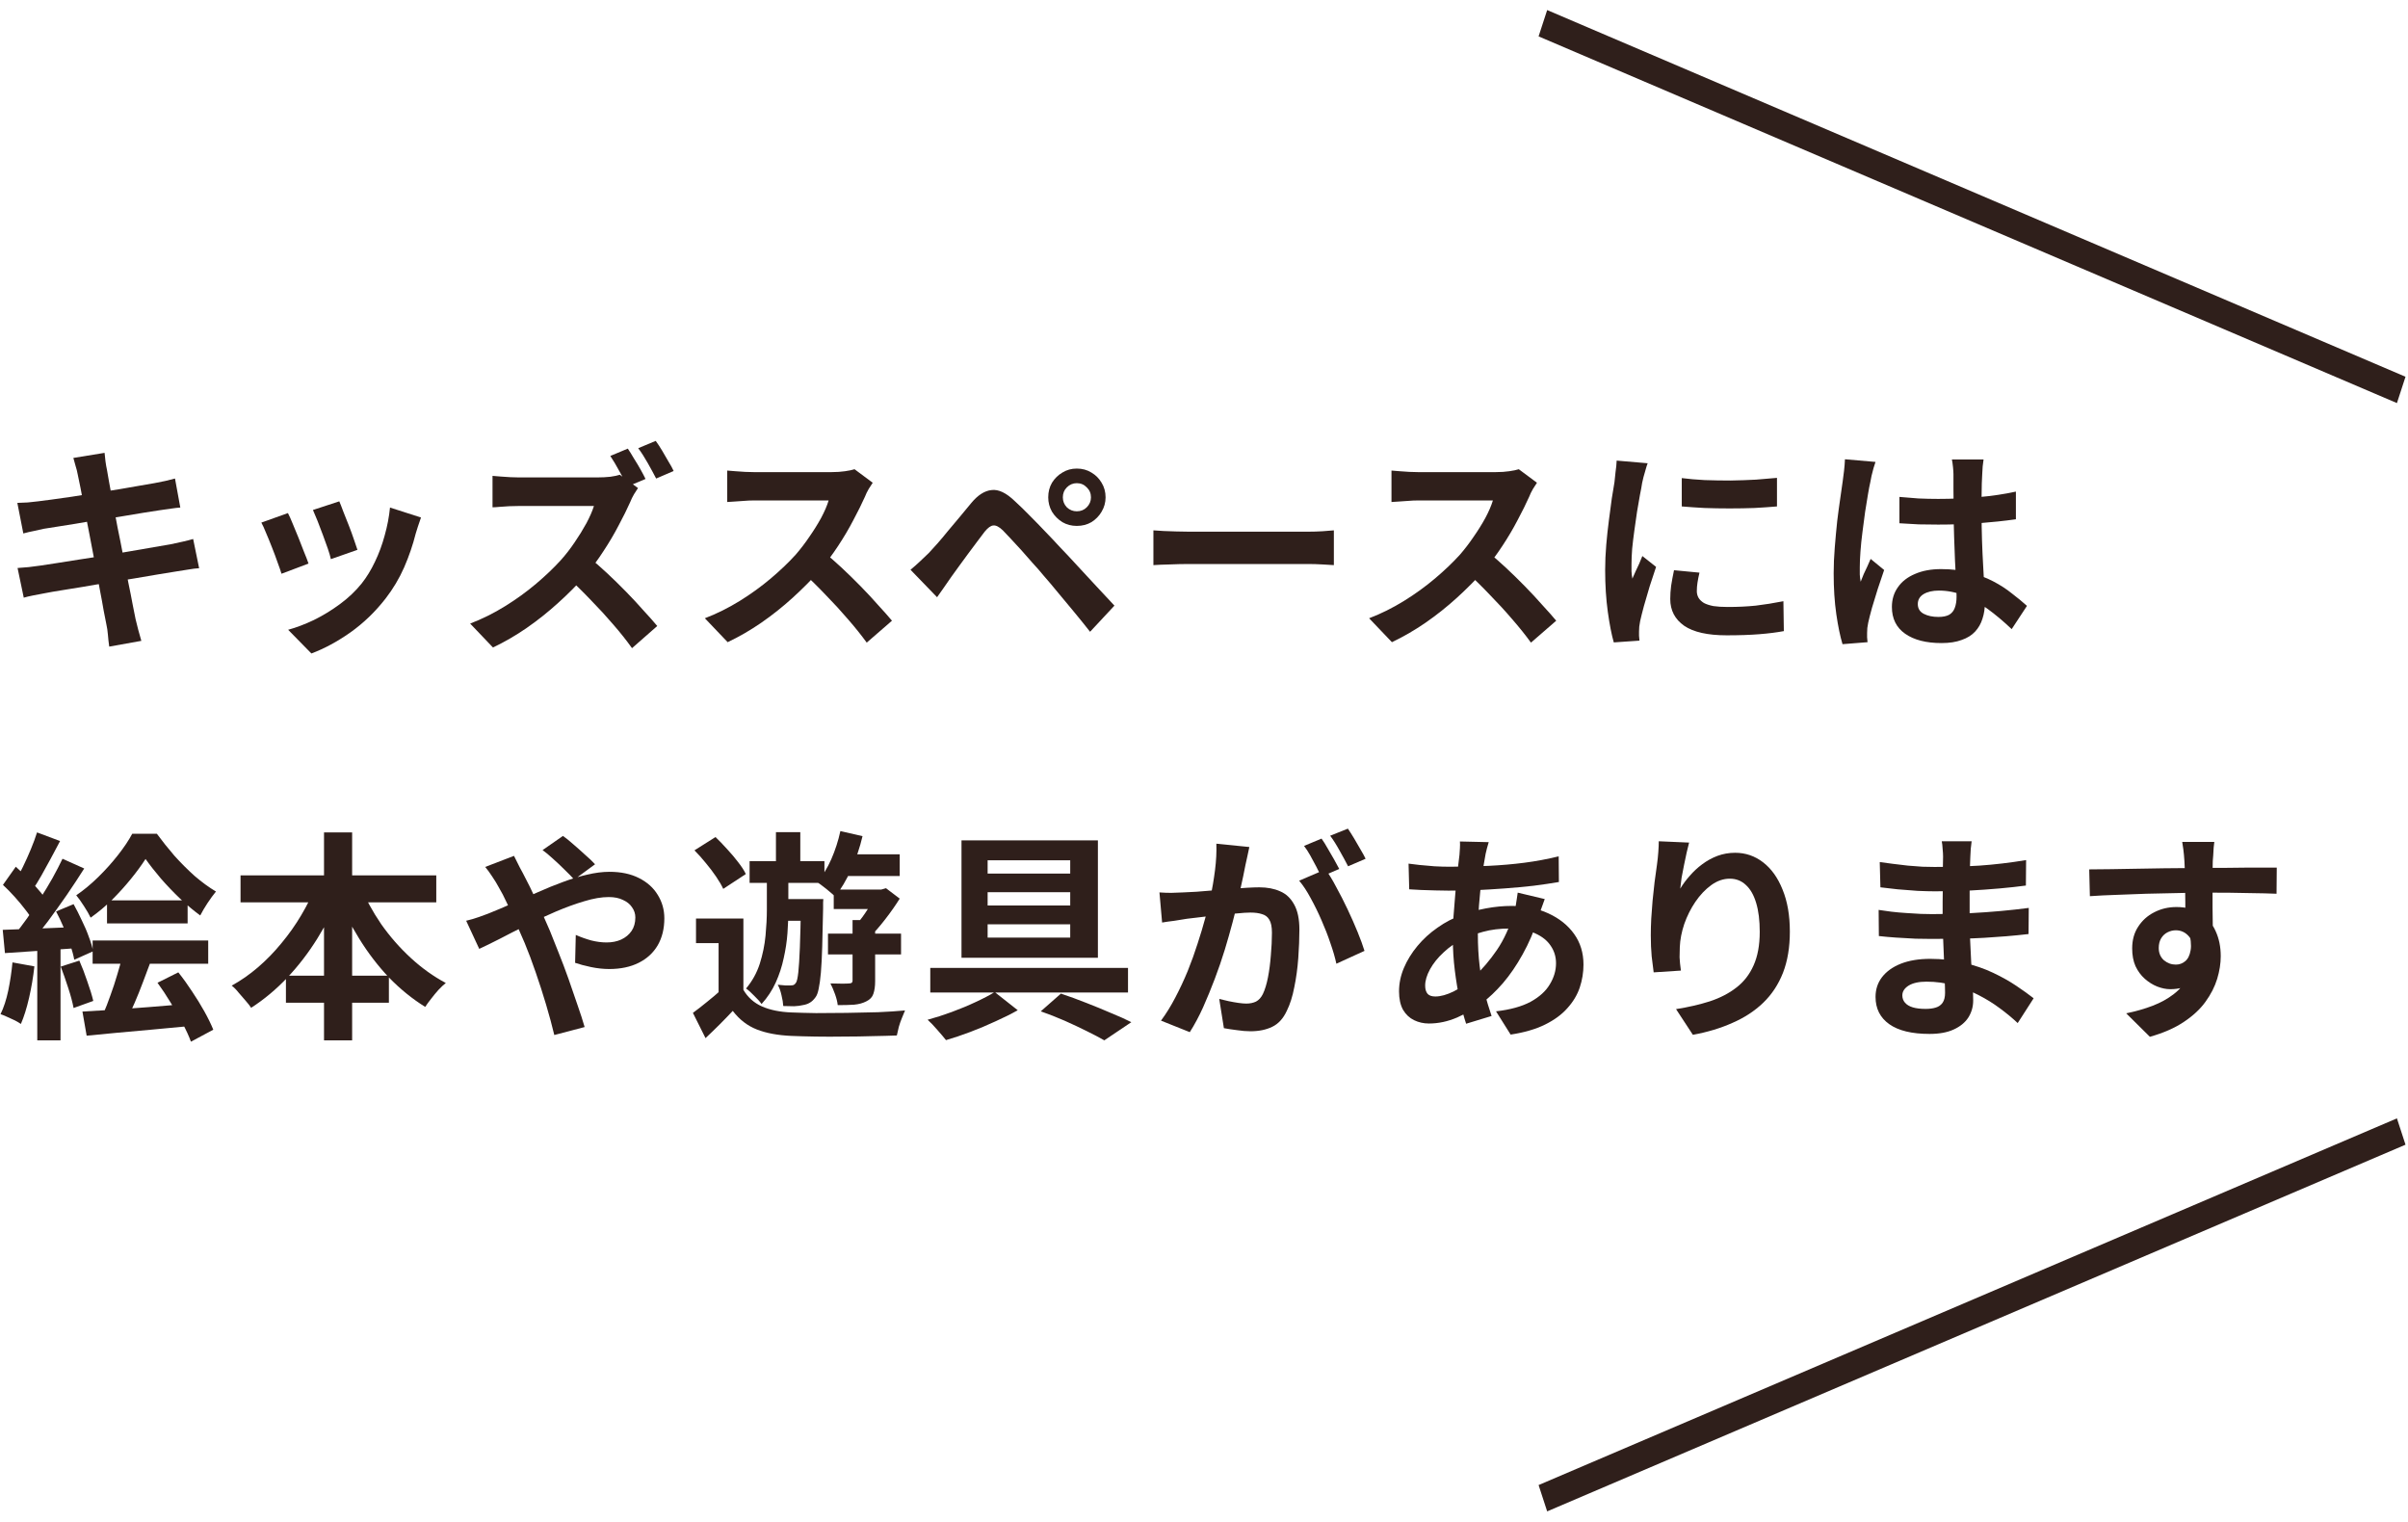
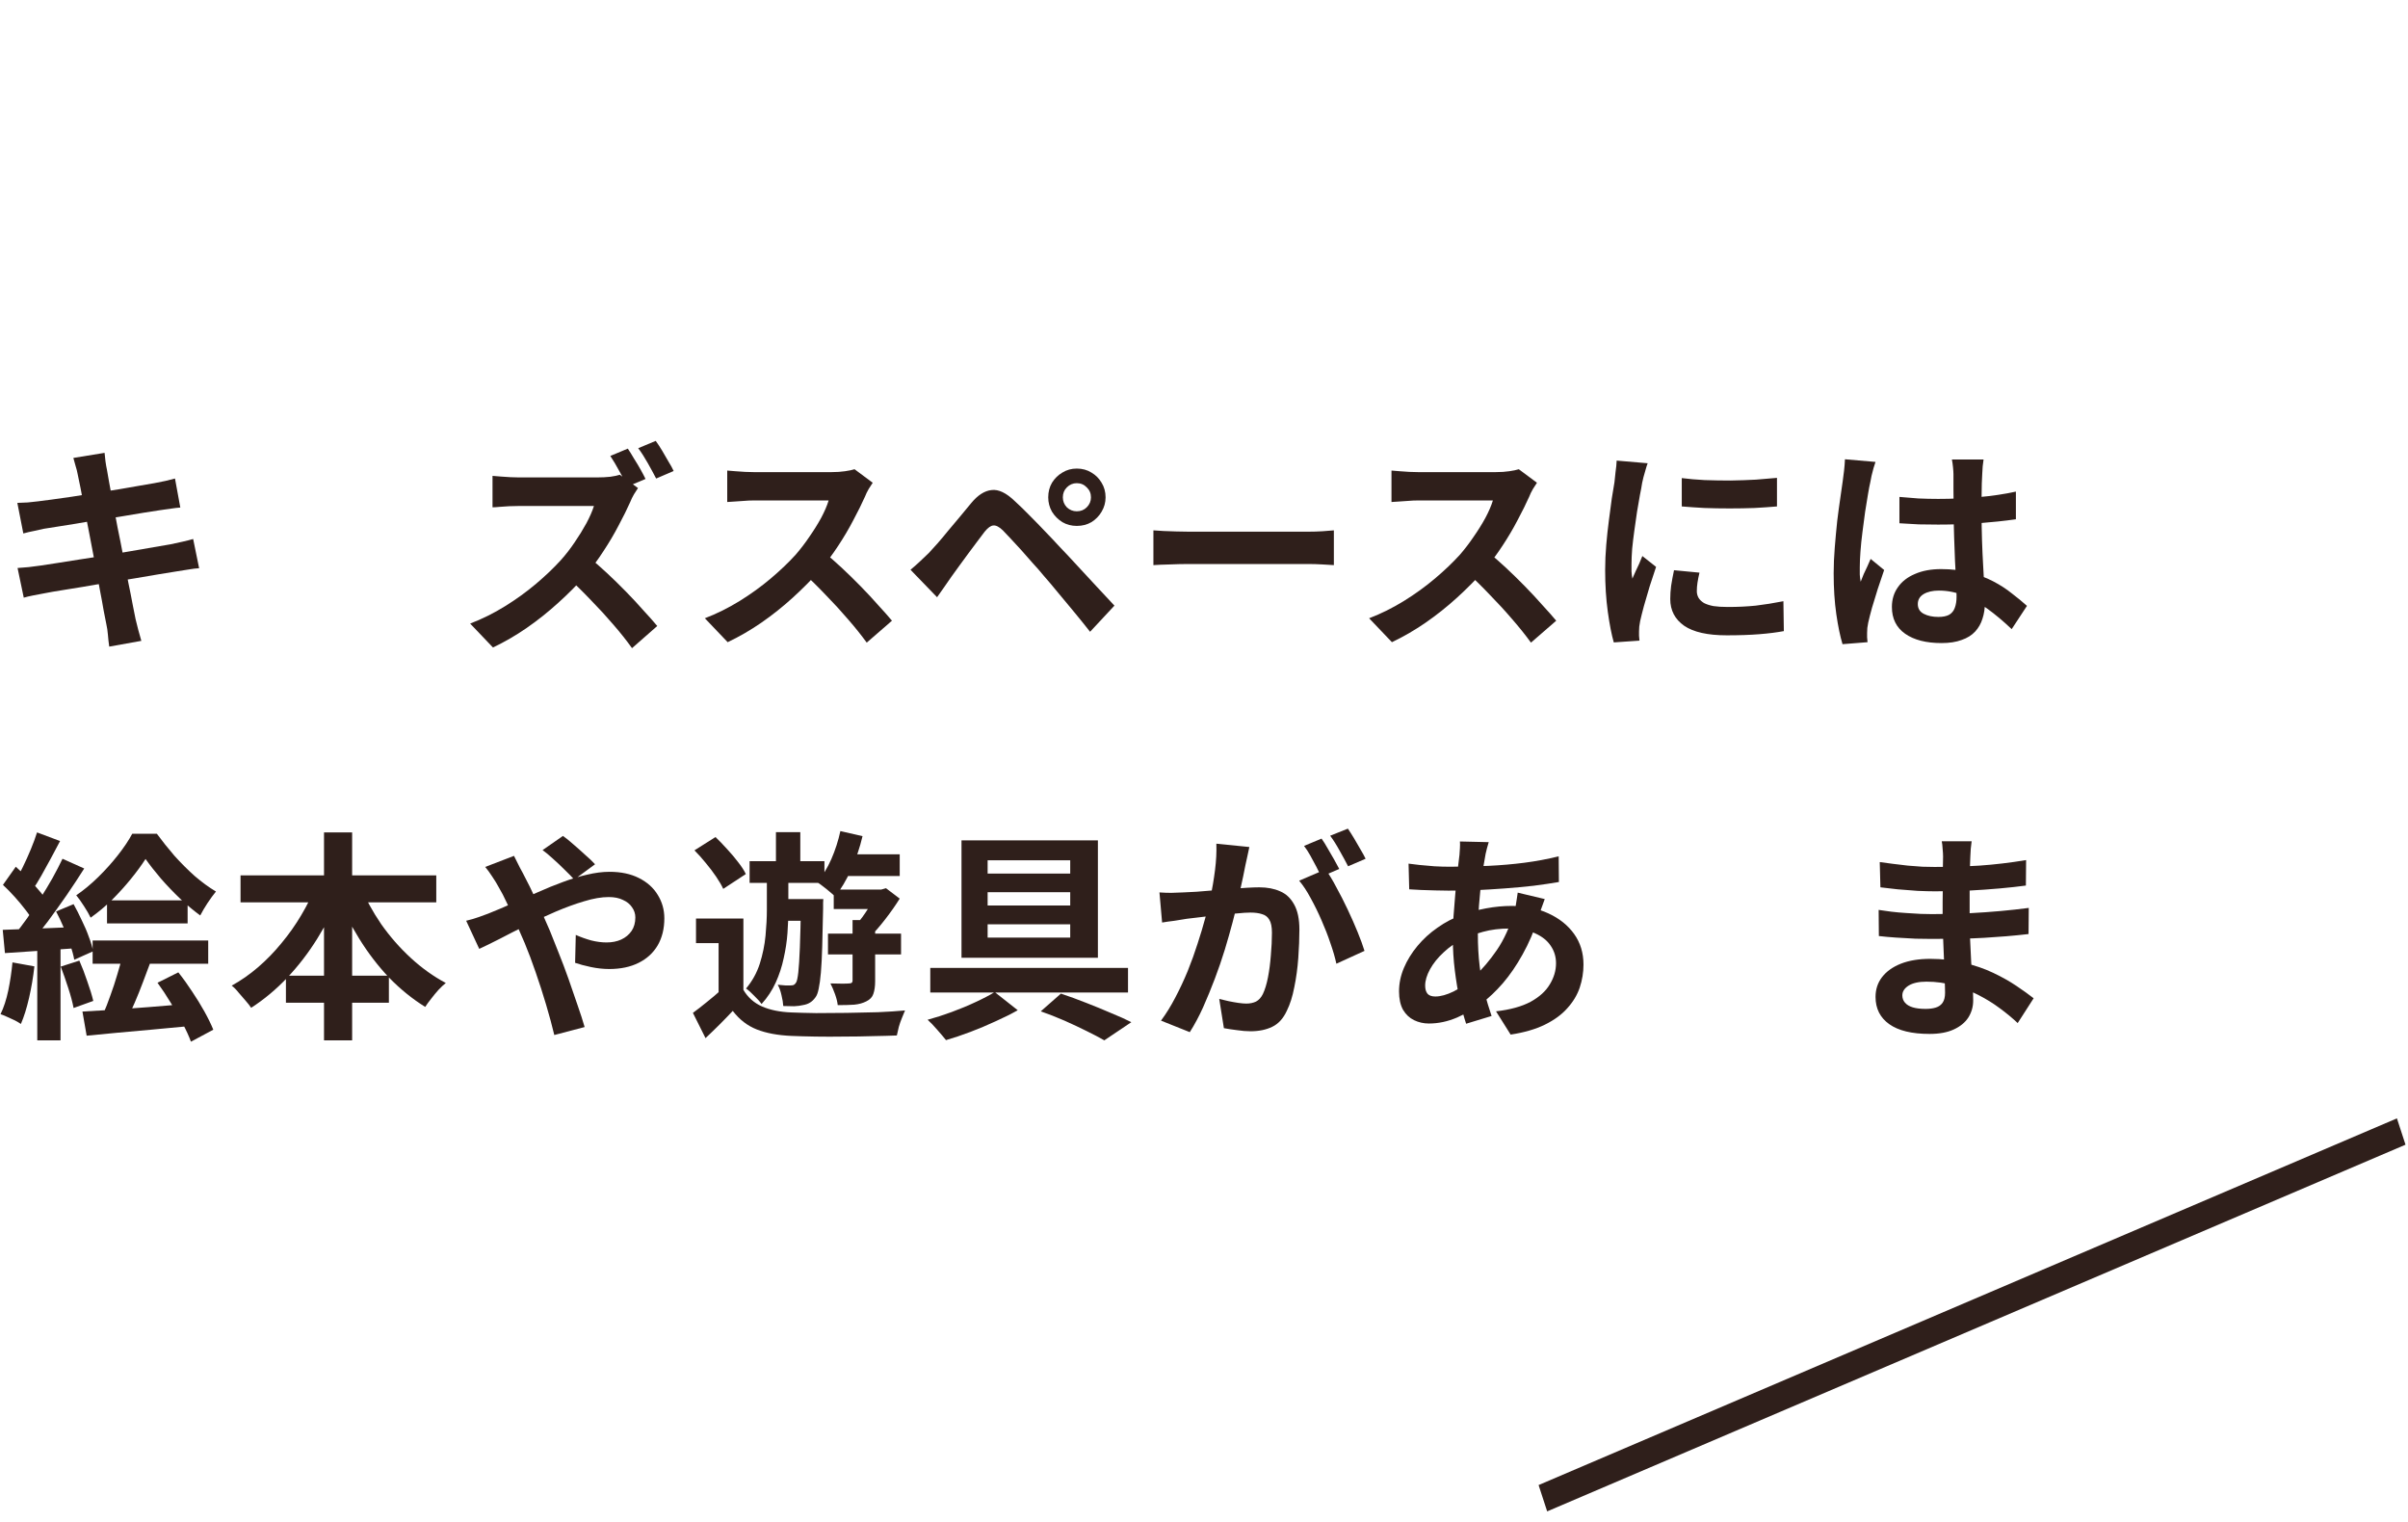
<svg xmlns="http://www.w3.org/2000/svg" width="174" height="110" viewBox="0 0 174 110" fill="none">
-   <path d="M160.005 60.831C159.994 60.916 159.978 61.055 159.957 61.247C159.946 61.428 159.936 61.615 159.925 61.807C159.914 61.988 159.904 62.121 159.893 62.207C159.882 62.42 159.877 62.708 159.877 63.071C159.877 63.423 159.877 63.817 159.877 64.255C159.877 64.692 159.877 65.135 159.877 65.583C159.888 66.02 159.893 66.436 159.893 66.831C159.904 67.215 159.909 67.535 159.909 67.791L157.909 67.119C157.909 66.916 157.909 66.649 157.909 66.319C157.909 65.977 157.909 65.609 157.909 65.215C157.909 64.809 157.904 64.409 157.893 64.015C157.893 63.62 157.888 63.263 157.877 62.943C157.866 62.623 157.856 62.383 157.845 62.223C157.824 61.892 157.797 61.604 157.765 61.359C157.733 61.103 157.706 60.927 157.685 60.831H160.005ZM150.965 62.815C151.434 62.815 151.968 62.809 152.565 62.799C153.162 62.788 153.786 62.777 154.437 62.767C155.088 62.756 155.728 62.745 156.357 62.735C156.986 62.724 157.578 62.719 158.133 62.719C158.688 62.708 159.168 62.703 159.573 62.703C159.978 62.703 160.421 62.703 160.901 62.703C161.381 62.692 161.856 62.687 162.325 62.687C162.794 62.687 163.221 62.687 163.605 62.687C164 62.687 164.304 62.687 164.517 62.687L164.501 64.575C164 64.553 163.338 64.537 162.517 64.527C161.696 64.505 160.693 64.495 159.509 64.495C158.784 64.495 158.048 64.505 157.301 64.527C156.554 64.537 155.813 64.553 155.077 64.575C154.341 64.596 153.632 64.623 152.949 64.655C152.266 64.676 151.621 64.708 151.013 64.751L150.965 62.815ZM159.621 67.551C159.621 68.425 159.514 69.151 159.301 69.727C159.098 70.303 158.789 70.74 158.373 71.039C157.957 71.327 157.44 71.471 156.821 71.471C156.522 71.471 156.208 71.407 155.877 71.279C155.557 71.151 155.258 70.964 154.981 70.719C154.704 70.473 154.48 70.169 154.309 69.807C154.149 69.444 154.069 69.017 154.069 68.527C154.069 67.919 154.213 67.396 154.501 66.959C154.789 66.511 155.173 66.164 155.653 65.919C156.143 65.663 156.682 65.535 157.269 65.535C157.973 65.535 158.56 65.695 159.029 66.015C159.509 66.324 159.866 66.745 160.101 67.279C160.346 67.812 160.469 68.415 160.469 69.087C160.469 69.609 160.384 70.153 160.213 70.719C160.042 71.284 159.76 71.839 159.365 72.383C158.981 72.916 158.458 73.401 157.797 73.839C157.146 74.276 156.33 74.633 155.349 74.911L153.637 73.215C154.32 73.076 154.954 72.895 155.541 72.671C156.127 72.447 156.64 72.164 157.077 71.823C157.525 71.481 157.872 71.06 158.117 70.559C158.373 70.057 158.501 69.455 158.501 68.751C158.501 68.239 158.373 67.855 158.117 67.599C157.872 67.343 157.573 67.215 157.221 67.215C157.018 67.215 156.821 67.263 156.629 67.359C156.437 67.455 156.282 67.599 156.165 67.791C156.048 67.983 155.989 68.217 155.989 68.495C155.989 68.857 156.112 69.151 156.357 69.375C156.613 69.588 156.901 69.695 157.221 69.695C157.477 69.695 157.701 69.615 157.893 69.455C158.096 69.295 158.229 69.028 158.293 68.655C158.357 68.281 158.304 67.78 158.133 67.151L159.621 67.551Z" fill="#2F1F1B" />
  <path d="M142.469 60.783C142.448 60.943 142.426 61.124 142.405 61.327C142.394 61.519 142.384 61.716 142.373 61.919C142.362 62.132 142.352 62.42 142.341 62.783C142.33 63.135 142.325 63.524 142.325 63.951C142.325 64.377 142.325 64.799 142.325 65.215C142.325 65.631 142.325 66.009 142.325 66.351C142.325 66.799 142.336 67.3 142.357 67.855C142.378 68.399 142.405 68.953 142.437 69.519C142.48 70.073 142.512 70.596 142.533 71.087C142.565 71.567 142.581 71.967 142.581 72.287C142.581 72.735 142.464 73.145 142.229 73.519C141.994 73.881 141.642 74.169 141.173 74.383C140.714 74.596 140.133 74.703 139.429 74.703C138.149 74.703 137.178 74.468 136.517 73.999C135.856 73.529 135.525 72.873 135.525 72.031C135.525 71.487 135.68 71.012 135.989 70.607C136.309 70.191 136.762 69.865 137.349 69.631C137.946 69.396 138.656 69.279 139.477 69.279C140.352 69.279 141.168 69.375 141.925 69.567C142.693 69.748 143.392 69.988 144.021 70.287C144.65 70.585 145.21 70.9 145.701 71.231C146.192 71.561 146.608 71.86 146.949 72.127L145.797 73.919C145.413 73.556 144.981 73.199 144.501 72.847C144.032 72.495 143.514 72.175 142.949 71.887C142.394 71.599 141.802 71.369 141.173 71.199C140.554 71.017 139.898 70.927 139.205 70.927C138.65 70.927 138.218 71.023 137.909 71.215C137.61 71.407 137.461 71.641 137.461 71.919C137.461 72.121 137.525 72.297 137.653 72.447C137.781 72.596 137.968 72.708 138.213 72.783C138.458 72.857 138.768 72.895 139.141 72.895C139.429 72.895 139.674 72.863 139.877 72.799C140.09 72.735 140.256 72.617 140.373 72.447C140.49 72.276 140.549 72.036 140.549 71.727C140.549 71.492 140.538 71.156 140.517 70.719C140.506 70.281 140.49 69.801 140.469 69.279C140.448 68.745 140.426 68.223 140.405 67.711C140.384 67.199 140.373 66.745 140.373 66.351C140.373 65.967 140.373 65.567 140.373 65.151C140.384 64.724 140.389 64.303 140.389 63.887C140.389 63.471 140.389 63.092 140.389 62.751C140.4 62.399 140.405 62.111 140.405 61.887C140.405 61.737 140.394 61.556 140.373 61.343C140.362 61.119 140.341 60.932 140.309 60.783H142.469ZM135.829 62.287C136.117 62.329 136.437 62.372 136.789 62.415C137.141 62.457 137.498 62.5 137.861 62.543C138.234 62.575 138.586 62.601 138.917 62.623C139.248 62.633 139.536 62.639 139.781 62.639C140.869 62.639 141.952 62.607 143.029 62.543C144.117 62.468 145.242 62.335 146.405 62.143L146.389 63.983C145.845 64.057 145.216 64.127 144.501 64.191C143.786 64.255 143.024 64.308 142.213 64.351C141.413 64.383 140.608 64.399 139.797 64.399C139.466 64.399 139.056 64.388 138.565 64.367C138.085 64.335 137.605 64.297 137.125 64.255C136.645 64.201 136.229 64.153 135.877 64.111L135.829 62.287ZM135.749 65.743C136.005 65.785 136.309 65.828 136.661 65.871C137.013 65.913 137.37 65.945 137.733 65.967C138.106 65.988 138.458 66.009 138.789 66.031C139.12 66.041 139.392 66.047 139.605 66.047C140.597 66.047 141.493 66.025 142.293 65.983C143.104 65.94 143.861 65.887 144.565 65.823C145.269 65.759 145.946 65.684 146.597 65.599L146.581 67.487C146.026 67.551 145.488 67.604 144.965 67.647C144.453 67.689 143.925 67.727 143.381 67.759C142.848 67.791 142.272 67.812 141.653 67.823C141.034 67.833 140.341 67.839 139.573 67.839C139.264 67.839 138.88 67.833 138.421 67.823C137.962 67.801 137.493 67.775 137.013 67.743C136.544 67.711 136.128 67.673 135.765 67.631L135.749 65.743Z" fill="#2F1F1B" />
-   <path d="M122.053 60.879C122 61.071 121.941 61.311 121.877 61.599C121.813 61.887 121.749 62.191 121.685 62.511C121.621 62.82 121.562 63.124 121.509 63.423C121.466 63.721 121.434 63.983 121.413 64.207C121.605 63.887 121.834 63.577 122.101 63.279C122.368 62.969 122.666 62.692 122.997 62.447C123.338 62.191 123.706 61.988 124.101 61.839C124.506 61.689 124.933 61.615 125.381 61.615C126.128 61.615 126.8 61.844 127.397 62.303C127.994 62.761 128.464 63.417 128.805 64.271C129.157 65.124 129.333 66.137 129.333 67.311C129.333 68.441 129.168 69.433 128.837 70.287C128.506 71.129 128.032 71.849 127.413 72.447C126.794 73.044 126.053 73.529 125.189 73.903C124.336 74.287 123.381 74.575 122.325 74.767L121.109 72.911C121.994 72.772 122.805 72.585 123.541 72.351C124.288 72.105 124.928 71.775 125.461 71.359C126.005 70.943 126.421 70.409 126.709 69.759C127.008 69.097 127.157 68.287 127.157 67.327C127.157 66.505 127.072 65.812 126.901 65.247C126.73 64.671 126.48 64.233 126.149 63.935C125.829 63.636 125.445 63.487 124.997 63.487C124.528 63.487 124.08 63.641 123.653 63.951C123.226 64.26 122.842 64.665 122.501 65.167C122.17 65.657 121.904 66.191 121.701 66.767C121.509 67.343 121.402 67.897 121.381 68.431C121.37 68.655 121.365 68.9 121.365 69.167C121.376 69.433 121.408 69.753 121.461 70.127L119.493 70.255C119.45 69.945 119.402 69.561 119.349 69.103C119.306 68.633 119.285 68.127 119.285 67.583C119.285 67.209 119.296 66.809 119.317 66.383C119.349 65.956 119.381 65.524 119.413 65.087C119.456 64.639 119.504 64.191 119.557 63.743C119.621 63.295 119.68 62.868 119.733 62.463C119.776 62.153 119.808 61.849 119.829 61.551C119.85 61.252 119.861 60.996 119.861 60.783L122.053 60.879Z" fill="#2F1F1B" />
  <path d="M107.573 60.847C107.53 60.996 107.488 61.145 107.445 61.295C107.413 61.434 107.381 61.567 107.349 61.695C107.253 62.196 107.162 62.772 107.077 63.423C106.992 64.063 106.922 64.735 106.869 65.439C106.816 66.132 106.789 66.815 106.789 67.487C106.789 68.319 106.832 69.087 106.917 69.791C107.002 70.484 107.12 71.129 107.269 71.727C107.429 72.314 107.6 72.874 107.781 73.407L105.941 73.967C105.781 73.487 105.626 72.916 105.477 72.255C105.338 71.594 105.221 70.884 105.125 70.127C105.029 69.359 104.981 68.585 104.981 67.807C104.981 67.273 104.997 66.74 105.029 66.207C105.072 65.663 105.114 65.129 105.157 64.607C105.2 64.073 105.248 63.567 105.301 63.087C105.365 62.596 105.418 62.154 105.461 61.759C105.472 61.609 105.482 61.45 105.493 61.279C105.504 61.097 105.504 60.938 105.493 60.799L107.573 60.847ZM104.725 62.623C105.738 62.623 106.688 62.602 107.573 62.559C108.469 62.516 109.328 62.441 110.149 62.335C110.981 62.228 111.808 62.074 112.629 61.871L112.645 63.727C112.09 63.823 111.477 63.913 110.805 63.999C110.144 64.073 109.45 64.138 108.725 64.191C108.01 64.244 107.306 64.287 106.613 64.319C105.92 64.34 105.269 64.351 104.661 64.351C104.384 64.351 104.069 64.346 103.717 64.335C103.376 64.324 103.034 64.314 102.693 64.303C102.362 64.281 102.074 64.266 101.829 64.255L101.781 62.399C101.962 62.42 102.224 62.452 102.565 62.495C102.906 62.527 103.269 62.559 103.653 62.591C104.048 62.612 104.405 62.623 104.725 62.623ZM111.621 64.959C111.589 65.055 111.541 65.188 111.477 65.359C111.413 65.529 111.349 65.706 111.285 65.887C111.232 66.068 111.189 66.212 111.157 66.319C110.848 67.279 110.469 68.159 110.021 68.959C109.584 69.748 109.109 70.442 108.597 71.039C108.085 71.626 107.578 72.106 107.077 72.479C106.554 72.874 105.957 73.22 105.285 73.519C104.613 73.807 103.936 73.951 103.253 73.951C102.869 73.951 102.512 73.871 102.181 73.711C101.85 73.551 101.584 73.3 101.381 72.959C101.189 72.607 101.093 72.164 101.093 71.631C101.093 71.055 101.21 70.49 101.445 69.935C101.68 69.38 102.005 68.852 102.421 68.351C102.837 67.85 103.322 67.407 103.877 67.023C104.432 66.628 105.029 66.319 105.669 66.095C106.192 65.903 106.762 65.748 107.381 65.631C108.01 65.513 108.629 65.455 109.237 65.455C110.229 65.455 111.114 65.636 111.893 65.999C112.682 66.362 113.301 66.858 113.749 67.487C114.197 68.116 114.421 68.852 114.421 69.695C114.421 70.26 114.33 70.815 114.149 71.359C113.968 71.892 113.669 72.388 113.253 72.847C112.848 73.305 112.309 73.7 111.637 74.031C110.965 74.362 110.138 74.602 109.157 74.751L108.101 73.071C109.125 72.954 109.957 72.724 110.597 72.383C111.237 72.031 111.701 71.609 111.989 71.119C112.288 70.628 112.437 70.121 112.437 69.599C112.437 69.129 112.309 68.708 112.053 68.335C111.808 67.962 111.434 67.663 110.933 67.439C110.442 67.204 109.834 67.087 109.109 67.087C108.384 67.087 107.733 67.167 107.157 67.327C106.592 67.487 106.117 67.657 105.733 67.839C105.2 68.095 104.725 68.42 104.309 68.815C103.893 69.199 103.568 69.604 103.333 70.031C103.098 70.457 102.981 70.852 102.981 71.215C102.981 71.471 103.04 71.668 103.157 71.807C103.274 71.935 103.461 71.999 103.717 71.999C104.101 71.999 104.544 71.876 105.045 71.631C105.546 71.375 106.042 71.017 106.533 70.559C107.109 70.025 107.653 69.385 108.165 68.639C108.677 67.892 109.098 66.964 109.429 65.855C109.461 65.748 109.493 65.609 109.525 65.439C109.557 65.268 109.584 65.097 109.605 64.927C109.637 64.746 109.658 64.602 109.669 64.495L111.621 64.959Z" fill="#2F1F1B" />
  <path d="M90.277 61.199C90.234 61.401 90.186 61.625 90.133 61.871C90.08 62.105 90.032 62.324 89.989 62.527C89.946 62.761 89.893 63.028 89.829 63.327C89.765 63.615 89.701 63.908 89.637 64.207C89.584 64.495 89.525 64.777 89.461 65.055C89.354 65.513 89.221 66.047 89.061 66.655C88.901 67.263 88.714 67.919 88.501 68.623C88.288 69.316 88.048 70.015 87.781 70.719C87.514 71.423 87.232 72.111 86.933 72.783C86.634 73.444 86.314 74.041 85.973 74.575L83.893 73.743C84.266 73.241 84.613 72.681 84.933 72.063C85.264 71.433 85.562 70.793 85.829 70.143C86.096 69.481 86.33 68.831 86.533 68.191C86.746 67.54 86.928 66.937 87.077 66.383C87.237 65.828 87.36 65.353 87.445 64.959C87.594 64.233 87.712 63.535 87.797 62.863C87.882 62.191 87.914 61.556 87.893 60.959L90.277 61.199ZM95.781 62.815C96.037 63.167 96.298 63.599 96.565 64.111C96.842 64.612 97.114 65.145 97.381 65.711C97.648 66.276 97.888 66.82 98.101 67.343C98.314 67.865 98.48 68.319 98.597 68.703L96.565 69.631C96.469 69.183 96.325 68.687 96.133 68.143C95.952 67.599 95.738 67.049 95.493 66.495C95.248 65.929 94.986 65.396 94.709 64.895C94.442 64.393 94.165 63.972 93.877 63.631L95.781 62.815ZM83.781 64.479C84.069 64.5 84.352 64.511 84.629 64.511C84.917 64.5 85.205 64.489 85.493 64.479C85.76 64.468 86.08 64.452 86.453 64.431C86.826 64.399 87.221 64.367 87.637 64.335C88.064 64.303 88.49 64.271 88.917 64.239C89.344 64.196 89.738 64.164 90.101 64.143C90.464 64.121 90.762 64.111 90.997 64.111C91.573 64.111 92.074 64.207 92.501 64.399C92.928 64.58 93.264 64.895 93.509 65.343C93.765 65.791 93.893 66.399 93.893 67.167C93.893 67.796 93.866 68.479 93.813 69.215C93.76 69.951 93.664 70.655 93.525 71.327C93.397 71.999 93.216 72.569 92.981 73.039C92.725 73.593 92.373 73.977 91.925 74.191C91.488 74.404 90.965 74.511 90.357 74.511C90.058 74.511 89.733 74.484 89.381 74.431C89.029 74.388 88.714 74.34 88.437 74.287L88.101 72.175C88.304 72.228 88.528 72.281 88.773 72.335C89.029 72.388 89.269 72.431 89.493 72.463C89.728 72.495 89.914 72.511 90.053 72.511C90.32 72.511 90.554 72.463 90.757 72.367C90.96 72.26 91.125 72.079 91.253 71.823C91.402 71.513 91.525 71.113 91.621 70.623C91.717 70.132 91.786 69.604 91.829 69.039C91.882 68.463 91.909 67.913 91.909 67.391C91.909 66.964 91.845 66.649 91.717 66.447C91.6 66.244 91.424 66.111 91.189 66.047C90.965 65.972 90.688 65.935 90.357 65.935C90.112 65.935 89.781 65.956 89.365 65.999C88.949 66.031 88.501 66.073 88.021 66.127C87.552 66.169 87.114 66.217 86.709 66.271C86.304 66.324 85.989 66.361 85.765 66.383C85.53 66.425 85.232 66.473 84.869 66.527C84.517 66.569 84.218 66.612 83.973 66.655L83.781 64.479ZM95.493 60.591C95.632 60.783 95.776 61.012 95.925 61.279C96.085 61.545 96.24 61.812 96.389 62.079C96.538 62.345 96.666 62.58 96.773 62.783L95.477 63.343C95.37 63.119 95.248 62.873 95.109 62.607C94.97 62.34 94.826 62.073 94.677 61.807C94.528 61.54 94.378 61.311 94.229 61.119L95.493 60.591ZM97.397 59.871C97.536 60.073 97.685 60.308 97.845 60.575C98.005 60.841 98.16 61.108 98.309 61.375C98.469 61.641 98.592 61.865 98.677 62.047L97.413 62.591C97.242 62.26 97.04 61.887 96.805 61.471C96.57 61.044 96.341 60.681 96.117 60.383L97.397 59.871Z" fill="#2F1F1B" />
  <path d="M71.365 64.463V65.423H77.333V64.463H71.365ZM71.365 66.783V67.743H77.333V66.783H71.365ZM71.365 62.159V63.119H77.333V62.159H71.365ZM69.477 60.719H79.333V69.199H69.477V60.719ZM67.221 69.935H81.509V71.711H67.221V69.935ZM75.205 73.071L76.661 71.791C77.269 71.993 77.882 72.217 78.501 72.463C79.13 72.708 79.728 72.953 80.293 73.199C80.869 73.433 81.354 73.652 81.749 73.855L79.797 75.167C79.445 74.964 79.018 74.74 78.517 74.495C78.026 74.249 77.493 73.999 76.917 73.743C76.352 73.497 75.781 73.273 75.205 73.071ZM71.877 71.679L73.541 72.991C73.072 73.257 72.538 73.524 71.941 73.791C71.344 74.068 70.736 74.324 70.117 74.559C69.498 74.793 68.912 74.991 68.357 75.151C68.197 74.948 67.989 74.703 67.733 74.415C67.487 74.127 67.253 73.881 67.029 73.679C67.584 73.529 68.165 73.343 68.773 73.119C69.381 72.895 69.957 72.655 70.501 72.399C71.055 72.143 71.514 71.903 71.877 71.679Z" fill="#2F1F1B" />
  <path d="M53.717 66.367V72.271H51.925V68.143H50.293V66.367H53.717ZM53.717 71.519C54.037 72.063 54.485 72.463 55.061 72.719C55.648 72.975 56.352 73.119 57.173 73.151C57.674 73.172 58.272 73.188 58.965 73.199C59.669 73.199 60.405 73.194 61.173 73.183C61.952 73.172 62.703 73.156 63.429 73.135C64.165 73.103 64.821 73.06 65.397 73.007C65.333 73.156 65.258 73.338 65.173 73.551C65.088 73.754 65.013 73.967 64.949 74.191C64.895 74.425 64.847 74.633 64.805 74.815C64.293 74.836 63.706 74.852 63.045 74.863C62.383 74.884 61.696 74.895 60.981 74.895C60.277 74.906 59.594 74.906 58.933 74.895C58.272 74.884 57.69 74.868 57.189 74.847C56.208 74.804 55.376 74.65 54.693 74.383C54.01 74.116 53.429 73.668 52.949 73.039C52.65 73.359 52.341 73.679 52.021 73.999C51.701 74.319 51.354 74.655 50.981 75.007L50.069 73.183C50.389 72.948 50.725 72.687 51.077 72.399C51.44 72.111 51.786 71.817 52.117 71.519H53.717ZM50.181 61.439L51.701 60.479C51.978 60.745 52.261 61.039 52.549 61.359C52.837 61.668 53.098 61.977 53.333 62.287C53.578 62.596 53.765 62.884 53.893 63.151L52.261 64.223C52.144 63.967 51.973 63.673 51.749 63.343C51.525 63.012 51.274 62.681 50.997 62.351C50.73 62.02 50.458 61.716 50.181 61.439ZM54.165 62.223H59.573V63.791H54.165V62.223ZM56.357 64.959H58.533V66.527H56.357V64.959ZM56.069 60.127H57.829V63.071H56.069V60.127ZM57.877 64.959H59.493C59.493 64.959 59.487 65.044 59.477 65.215C59.477 65.385 59.477 65.524 59.477 65.631C59.456 66.698 59.434 67.615 59.413 68.383C59.392 69.14 59.359 69.769 59.317 70.271C59.274 70.761 59.221 71.151 59.157 71.439C59.103 71.716 59.029 71.919 58.933 72.047C58.805 72.228 58.666 72.362 58.517 72.447C58.378 72.532 58.208 72.591 58.005 72.623C57.834 72.665 57.626 72.692 57.381 72.703C57.136 72.703 56.874 72.698 56.597 72.687C56.586 72.463 56.544 72.201 56.469 71.903C56.405 71.604 56.314 71.353 56.197 71.151C56.4 71.172 56.581 71.188 56.741 71.199C56.901 71.199 57.029 71.199 57.125 71.199C57.21 71.199 57.285 71.188 57.349 71.167C57.413 71.135 57.471 71.076 57.525 70.991C57.589 70.884 57.642 70.639 57.685 70.255C57.727 69.871 57.765 69.279 57.797 68.479C57.829 67.679 57.855 66.607 57.877 65.263V64.959ZM60.389 61.727H65.013V63.295H60.389V61.727ZM59.829 67.455H65.109V68.959H59.829V67.455ZM60.245 64.271H63.797V65.679H60.245V64.271ZM60.725 60.047L62.325 60.415C62.133 61.236 61.861 62.036 61.509 62.815C61.157 63.593 60.767 64.249 60.341 64.783C60.255 64.687 60.133 64.575 59.973 64.447C59.813 64.308 59.648 64.175 59.477 64.047C59.317 63.919 59.173 63.818 59.045 63.743C59.44 63.284 59.781 62.73 60.069 62.079C60.357 61.417 60.575 60.74 60.725 60.047ZM61.605 66.479H63.237V70.895C63.237 71.257 63.194 71.561 63.109 71.807C63.034 72.041 62.864 72.223 62.597 72.351C62.352 72.479 62.058 72.559 61.717 72.591C61.386 72.612 60.992 72.623 60.533 72.623C60.511 72.399 60.447 72.138 60.341 71.839C60.234 71.54 60.122 71.279 60.005 71.055C60.303 71.066 60.581 71.071 60.837 71.071C61.103 71.071 61.279 71.066 61.365 71.055C61.525 71.055 61.605 70.991 61.605 70.863V66.479ZM63.317 64.271H63.685L64.021 64.175L65.013 64.927C64.714 65.407 64.362 65.908 63.957 66.431C63.562 66.943 63.178 67.38 62.805 67.743C62.698 67.583 62.549 67.412 62.357 67.231C62.175 67.039 62.021 66.889 61.893 66.783C62.17 66.474 62.442 66.106 62.709 65.679C62.975 65.252 63.178 64.879 63.317 64.559V64.271ZM55.413 62.943H56.965V65.759C56.965 66.271 56.944 66.826 56.901 67.423C56.858 68.02 56.767 68.623 56.629 69.231C56.501 69.839 56.309 70.425 56.053 70.991C55.797 71.556 55.456 72.073 55.029 72.543C54.911 72.372 54.736 72.175 54.501 71.951C54.277 71.716 54.08 71.54 53.909 71.423C54.357 70.889 54.688 70.292 54.901 69.631C55.114 68.959 55.253 68.281 55.317 67.599C55.381 66.916 55.413 66.297 55.413 65.743V62.943Z" fill="#2F1F1B" />
  <path d="M41.493 63.55C41.312 63.348 41.082 63.113 40.805 62.846C40.528 62.569 40.245 62.302 39.957 62.046C39.669 61.78 39.418 61.572 39.205 61.422L40.677 60.398C40.88 60.537 41.125 60.734 41.413 60.99C41.701 61.236 41.989 61.492 42.277 61.758C42.576 62.014 42.816 62.244 42.997 62.446L41.493 63.55ZM37.141 61.838C37.194 61.934 37.258 62.062 37.333 62.222C37.408 62.382 37.488 62.542 37.573 62.702C37.658 62.852 37.728 62.98 37.781 63.086C38.112 63.705 38.448 64.388 38.789 65.134C39.13 65.87 39.445 66.574 39.733 67.246C39.914 67.684 40.122 68.206 40.357 68.814C40.602 69.422 40.842 70.057 41.077 70.718C41.312 71.38 41.53 72.014 41.733 72.622C41.946 73.23 42.117 73.758 42.245 74.206L40.053 74.782C39.893 74.11 39.696 73.38 39.461 72.59C39.226 71.801 38.976 71.022 38.709 70.254C38.442 69.476 38.176 68.766 37.909 68.126C37.696 67.625 37.482 67.134 37.269 66.654C37.066 66.174 36.858 65.716 36.645 65.278C36.442 64.83 36.229 64.42 36.005 64.046C35.898 63.844 35.754 63.609 35.573 63.342C35.402 63.076 35.232 62.841 35.061 62.638L37.141 61.838ZM33.685 66.526C34.005 66.452 34.314 66.361 34.613 66.254C34.922 66.148 35.141 66.068 35.269 66.014C35.856 65.78 36.448 65.529 37.045 65.262C37.653 64.996 38.261 64.729 38.869 64.462C39.488 64.185 40.09 63.94 40.677 63.726C41.274 63.502 41.856 63.326 42.421 63.198C42.997 63.06 43.536 62.99 44.037 62.99C44.869 62.99 45.578 63.14 46.165 63.438C46.762 63.737 47.216 64.142 47.525 64.654C47.845 65.166 48.005 65.732 48.005 66.35C48.005 67.097 47.845 67.748 47.525 68.302C47.205 68.846 46.746 69.268 46.149 69.566C45.552 69.865 44.842 70.014 44.021 70.014C43.594 70.014 43.152 69.966 42.693 69.87C42.245 69.774 41.866 69.673 41.557 69.566L41.605 67.55C41.968 67.71 42.341 67.844 42.725 67.95C43.109 68.046 43.477 68.094 43.829 68.094C44.224 68.094 44.576 68.025 44.885 67.886C45.205 67.737 45.456 67.529 45.637 67.262C45.818 66.996 45.909 66.67 45.909 66.286C45.909 66.02 45.829 65.774 45.669 65.55C45.52 65.326 45.301 65.15 45.013 65.022C44.736 64.884 44.394 64.814 43.989 64.814C43.466 64.814 42.874 64.916 42.213 65.118C41.562 65.31 40.874 65.561 40.149 65.87C39.424 66.18 38.714 66.51 38.021 66.862C37.328 67.204 36.688 67.529 36.101 67.838C35.514 68.137 35.024 68.377 34.629 68.558L33.685 66.526Z" fill="#2F1F1B" />
  <path d="M17.381 63.247H31.525V65.199H17.381V63.247ZM20.661 70.495H28.101V72.447H20.661V70.495ZM23.413 60.143H25.445V75.167H23.413V60.143ZM22.837 63.951L24.597 64.511C24.138 65.663 23.584 66.761 22.933 67.807C22.282 68.852 21.552 69.801 20.741 70.655C19.941 71.497 19.077 72.217 18.149 72.815C18.042 72.655 17.904 72.479 17.733 72.287C17.562 72.084 17.392 71.887 17.221 71.695C17.061 71.492 16.901 71.332 16.741 71.215C17.402 70.852 18.037 70.409 18.645 69.887C19.253 69.364 19.818 68.783 20.341 68.143C20.874 67.503 21.349 66.831 21.765 66.127C22.192 65.412 22.549 64.687 22.837 63.951ZM26.037 63.999C26.421 64.937 26.922 65.86 27.541 66.767C28.17 67.663 28.885 68.479 29.685 69.215C30.485 69.951 31.328 70.553 32.213 71.023C32.053 71.151 31.877 71.316 31.685 71.519C31.504 71.721 31.328 71.935 31.157 72.159C30.986 72.372 30.842 72.569 30.725 72.751C29.797 72.175 28.928 71.471 28.117 70.639C27.317 69.796 26.597 68.857 25.957 67.823C25.317 66.788 24.762 65.705 24.293 64.575L26.037 63.999Z" fill="#2F1F1B" />
  <path d="M8.853 69.007L10.901 69.439C10.72 69.94 10.527 70.452 10.325 70.975C10.133 71.487 9.936 71.977 9.733 72.447C9.53 72.916 9.338 73.327 9.157 73.679L7.461 73.247C7.632 72.863 7.802 72.425 7.973 71.935C8.154 71.444 8.32 70.943 8.469 70.431C8.629 69.919 8.757 69.444 8.853 69.007ZM11.381 71.007L12.885 70.255C13.226 70.681 13.557 71.14 13.877 71.631C14.207 72.121 14.506 72.607 14.773 73.087C15.04 73.567 15.253 74.004 15.413 74.399L13.797 75.263C13.658 74.879 13.456 74.436 13.189 73.935C12.933 73.444 12.645 72.943 12.325 72.431C12.015 71.919 11.701 71.444 11.381 71.007ZM10.517 62.063C10.229 62.511 9.877 62.991 9.461 63.503C9.045 64.015 8.592 64.516 8.101 65.007C7.61 65.487 7.093 65.919 6.549 66.303C6.432 66.057 6.272 65.78 6.069 65.471C5.866 65.151 5.68 64.889 5.509 64.687C6.042 64.324 6.57 63.887 7.093 63.375C7.616 62.863 8.09 62.335 8.517 61.791C8.954 61.236 9.301 60.719 9.557 60.239H11.333C11.717 60.761 12.138 61.289 12.597 61.823C13.066 62.345 13.557 62.836 14.069 63.295C14.591 63.743 15.104 64.116 15.605 64.415C15.413 64.649 15.21 64.927 14.997 65.247C14.794 65.556 14.618 65.855 14.469 66.143C13.999 65.801 13.514 65.396 13.013 64.927C12.522 64.457 12.058 63.972 11.621 63.471C11.194 62.969 10.826 62.5 10.517 62.063ZM7.733 65.055H13.557V66.719H7.733V65.055ZM6.693 67.951H15.045V69.631H6.693L6.693 67.951ZM5.957 73.087C6.597 73.055 7.322 73.012 8.133 72.959C8.954 72.895 9.818 72.831 10.725 72.767C11.642 72.692 12.549 72.617 13.445 72.543L13.461 74.159C12.618 74.244 11.765 74.324 10.901 74.399C10.047 74.473 9.221 74.548 8.421 74.623C7.632 74.697 6.912 74.767 6.261 74.831L5.957 73.087ZM2.677 60.143L4.341 60.767C4.128 61.172 3.904 61.593 3.669 62.031C3.434 62.468 3.205 62.884 2.981 63.279C2.757 63.673 2.544 64.015 2.341 64.303L1.061 63.759C1.253 63.428 1.45 63.055 1.653 62.639C1.856 62.223 2.048 61.796 2.229 61.359C2.41 60.921 2.56 60.516 2.677 60.143ZM4.517 62.047L6.085 62.751C5.701 63.359 5.28 63.999 4.821 64.671C4.362 65.332 3.904 65.972 3.445 66.591C2.986 67.199 2.554 67.732 2.149 68.191L1.029 67.567C1.328 67.204 1.637 66.799 1.957 66.351C2.277 65.892 2.592 65.417 2.901 64.927C3.221 64.425 3.52 63.929 3.797 63.439C4.074 62.937 4.314 62.473 4.517 62.047ZM0.213 63.935L1.141 62.623C1.418 62.868 1.701 63.14 1.989 63.439C2.288 63.727 2.56 64.02 2.805 64.319C3.061 64.607 3.253 64.868 3.381 65.103L2.405 66.591C2.277 66.335 2.09 66.052 1.845 65.743C1.61 65.433 1.349 65.119 1.061 64.799C0.773 64.479 0.49 64.191 0.213 63.935ZM4.053 65.855L5.317 65.327C5.52 65.689 5.717 66.079 5.909 66.495C6.112 66.9 6.282 67.3 6.421 67.695C6.57 68.079 6.672 68.425 6.725 68.735L5.365 69.343C5.312 69.033 5.216 68.681 5.077 68.287C4.949 67.881 4.794 67.465 4.613 67.039C4.432 66.612 4.245 66.217 4.053 65.855ZM0.197 67.183C0.933 67.161 1.813 67.129 2.837 67.087C3.861 67.044 4.901 67.001 5.957 66.959L5.941 68.479C4.949 68.553 3.962 68.623 2.981 68.687C2.01 68.751 1.136 68.809 0.357 68.863L0.197 67.183ZM4.389 69.839L5.733 69.407C5.936 69.865 6.128 70.367 6.309 70.911C6.501 71.444 6.645 71.913 6.741 72.319L5.317 72.831C5.242 72.425 5.114 71.945 4.933 71.391C4.752 70.825 4.57 70.308 4.389 69.839ZM0.901 69.535L2.485 69.823C2.4 70.591 2.272 71.348 2.101 72.095C1.93 72.841 1.733 73.471 1.509 73.983C1.402 73.908 1.258 73.823 1.077 73.727C0.896 73.641 0.709 73.556 0.517 73.471C0.336 73.385 0.176 73.321 0.037 73.279C0.272 72.799 0.458 72.228 0.597 71.567C0.736 70.895 0.837 70.217 0.901 69.535ZM2.693 68.031H4.373L4.373 75.167H2.693L2.693 68.031Z" fill="#2F1F1B" />
  <path d="M137.251 35.903C137.71 35.945 138.168 35.983 138.627 36.015C139.096 36.036 139.571 36.047 140.051 36.047C141.032 36.047 142.008 36.004 142.979 35.919C143.95 35.833 144.846 35.7 145.667 35.519V37.519C144.835 37.636 143.934 37.732 142.963 37.807C141.992 37.871 141.022 37.903 140.051 37.903C139.582 37.903 139.112 37.897 138.643 37.887C138.184 37.865 137.72 37.839 137.251 37.807V35.903ZM143.331 33.199C143.31 33.348 143.288 33.513 143.267 33.695C143.256 33.876 143.246 34.057 143.235 34.239C143.224 34.409 143.214 34.639 143.203 34.927C143.192 35.215 143.187 35.54 143.187 35.903C143.187 36.255 143.187 36.628 143.187 37.023C143.187 37.748 143.198 38.431 143.219 39.071C143.24 39.7 143.267 40.287 143.299 40.831C143.331 41.364 143.358 41.855 143.379 42.303C143.411 42.751 143.427 43.167 143.427 43.551C143.427 43.967 143.368 44.351 143.251 44.703C143.144 45.055 142.968 45.364 142.723 45.631C142.478 45.897 142.152 46.1 141.747 46.239C141.352 46.388 140.867 46.463 140.291 46.463C139.182 46.463 138.307 46.239 137.667 45.791C137.027 45.343 136.707 44.697 136.707 43.855C136.707 43.311 136.851 42.836 137.139 42.431C137.427 42.015 137.838 41.695 138.371 41.471C138.904 41.236 139.534 41.119 140.259 41.119C141.016 41.119 141.704 41.199 142.323 41.359C142.942 41.519 143.507 41.732 144.019 41.999C144.531 42.265 144.984 42.559 145.379 42.879C145.784 43.188 146.147 43.487 146.467 43.775L145.363 45.455C144.755 44.879 144.163 44.383 143.587 43.967C143.011 43.551 142.435 43.231 141.859 43.007C141.294 42.783 140.707 42.671 140.099 42.671C139.651 42.671 139.283 42.756 138.995 42.927C138.718 43.097 138.579 43.337 138.579 43.647C138.579 43.967 138.723 44.201 139.011 44.351C139.299 44.5 139.651 44.575 140.067 44.575C140.398 44.575 140.659 44.521 140.851 44.415C141.043 44.297 141.176 44.132 141.251 43.919C141.336 43.695 141.379 43.428 141.379 43.119C141.379 42.841 141.368 42.479 141.347 42.031C141.326 41.583 141.299 41.081 141.267 40.527C141.246 39.972 141.224 39.396 141.203 38.799C141.182 38.191 141.171 37.599 141.171 37.023C141.171 36.415 141.166 35.865 141.155 35.375C141.155 34.873 141.155 34.5 141.155 34.255C141.155 34.137 141.144 33.972 141.123 33.759C141.102 33.545 141.075 33.359 141.043 33.199H143.331ZM135.523 33.375C135.491 33.481 135.443 33.631 135.379 33.823C135.326 34.015 135.278 34.201 135.235 34.383C135.203 34.564 135.176 34.703 135.155 34.799C135.102 35.023 135.043 35.327 134.979 35.711C134.915 36.084 134.846 36.511 134.771 36.991C134.707 37.46 134.643 37.945 134.579 38.447C134.515 38.937 134.467 39.407 134.435 39.855C134.403 40.292 134.387 40.671 134.387 40.991C134.387 41.151 134.387 41.327 134.387 41.519C134.398 41.7 134.419 41.871 134.451 42.031C134.526 41.839 134.6 41.652 134.675 41.471C134.76 41.289 134.846 41.108 134.931 40.927C135.016 40.745 135.096 40.564 135.171 40.383L136.147 41.183C135.998 41.62 135.843 42.079 135.683 42.559C135.534 43.039 135.395 43.492 135.267 43.919C135.15 44.345 135.059 44.703 134.995 44.991C134.974 45.097 134.952 45.225 134.931 45.375C134.92 45.524 134.915 45.647 134.915 45.743C134.915 45.828 134.915 45.929 134.915 46.047C134.926 46.175 134.936 46.292 134.947 46.399L133.139 46.543C132.968 45.977 132.819 45.257 132.691 44.383C132.563 43.497 132.499 42.511 132.499 41.423C132.499 40.825 132.526 40.201 132.579 39.551C132.632 38.889 132.691 38.255 132.755 37.647C132.83 37.039 132.904 36.484 132.979 35.983C133.054 35.471 133.112 35.06 133.155 34.751C133.187 34.527 133.219 34.276 133.251 33.999C133.283 33.711 133.304 33.439 133.315 33.183L135.523 33.375Z" fill="#2F1F1B" />
  <path d="M121.523 34.543C122.014 34.607 122.563 34.655 123.171 34.687C123.79 34.708 124.414 34.719 125.043 34.719C125.683 34.708 126.296 34.687 126.883 34.655C127.47 34.612 127.976 34.569 128.403 34.527V36.591C127.912 36.633 127.374 36.671 126.787 36.703C126.2 36.724 125.598 36.735 124.979 36.735C124.36 36.735 123.752 36.724 123.155 36.703C122.568 36.671 122.024 36.633 121.523 36.591V34.543ZM122.803 41.375C122.739 41.642 122.691 41.882 122.659 42.095C122.627 42.297 122.611 42.505 122.611 42.719C122.611 42.889 122.654 43.05 122.739 43.199C122.824 43.337 122.952 43.46 123.123 43.567C123.304 43.663 123.534 43.737 123.811 43.791C124.099 43.834 124.446 43.855 124.851 43.855C125.566 43.855 126.238 43.823 126.867 43.759C127.496 43.684 128.163 43.578 128.867 43.439L128.899 45.599C128.387 45.695 127.795 45.77 127.123 45.823C126.462 45.876 125.678 45.903 124.771 45.903C123.395 45.903 122.371 45.673 121.699 45.215C121.027 44.745 120.691 44.1 120.691 43.279C120.691 42.969 120.712 42.65 120.755 42.319C120.808 41.977 120.878 41.604 120.963 41.199L122.803 41.375ZM119.059 33.471C119.016 33.578 118.968 33.727 118.915 33.919C118.862 34.111 118.808 34.297 118.755 34.479C118.712 34.66 118.68 34.799 118.659 34.895C118.627 35.119 118.574 35.412 118.499 35.775C118.435 36.127 118.366 36.527 118.291 36.975C118.227 37.412 118.163 37.86 118.099 38.319C118.035 38.778 117.982 39.22 117.939 39.647C117.907 40.074 117.891 40.447 117.891 40.767C117.891 40.916 117.891 41.087 117.891 41.279C117.902 41.471 117.923 41.647 117.955 41.807C118.03 41.626 118.11 41.444 118.195 41.263C118.28 41.081 118.366 40.9 118.451 40.719C118.536 40.527 118.611 40.346 118.675 40.175L119.667 40.959C119.518 41.396 119.363 41.865 119.203 42.367C119.054 42.868 118.915 43.343 118.787 43.791C118.67 44.228 118.579 44.591 118.515 44.879C118.494 44.996 118.472 45.13 118.451 45.279C118.44 45.428 118.435 45.545 118.435 45.631C118.435 45.716 118.435 45.818 118.435 45.935C118.446 46.063 118.456 46.18 118.467 46.287L116.611 46.415C116.451 45.86 116.307 45.124 116.179 44.207C116.051 43.279 115.987 42.271 115.987 41.183C115.987 40.586 116.014 39.977 116.067 39.359C116.12 38.74 116.184 38.148 116.259 37.583C116.334 37.007 116.403 36.484 116.467 36.015C116.542 35.545 116.606 35.156 116.659 34.847C116.68 34.623 116.707 34.372 116.739 34.095C116.782 33.807 116.808 33.535 116.819 33.279L119.059 33.471Z" fill="#2F1F1B" />
  <path d="M111.059 34.879C110.995 34.975 110.899 35.124 110.771 35.327C110.654 35.529 110.563 35.716 110.499 35.887C110.275 36.388 109.998 36.948 109.667 37.567C109.347 38.185 108.979 38.809 108.563 39.439C108.158 40.057 107.726 40.639 107.267 41.183C106.67 41.855 106.008 42.522 105.283 43.183C104.568 43.834 103.811 44.436 103.011 44.991C102.222 45.535 101.411 46.004 100.579 46.399L98.931 44.671C99.795 44.34 100.632 43.924 101.443 43.423C102.254 42.922 103.006 42.377 103.699 41.791C104.392 41.204 104.99 40.633 105.491 40.079C105.843 39.673 106.174 39.242 106.483 38.783C106.803 38.324 107.086 37.871 107.331 37.423C107.576 36.964 107.758 36.543 107.875 36.159C107.768 36.159 107.576 36.159 107.299 36.159C107.022 36.159 106.696 36.159 106.323 36.159C105.96 36.159 105.576 36.159 105.171 36.159C104.766 36.159 104.376 36.159 104.003 36.159C103.64 36.159 103.32 36.159 103.043 36.159C102.766 36.159 102.568 36.159 102.451 36.159C102.227 36.159 101.992 36.169 101.747 36.191C101.502 36.202 101.267 36.218 101.043 36.239C100.83 36.249 100.664 36.26 100.547 36.271V33.999C100.707 34.01 100.904 34.026 101.139 34.047C101.374 34.068 101.608 34.084 101.843 34.095C102.088 34.105 102.291 34.111 102.451 34.111C102.59 34.111 102.808 34.111 103.107 34.111C103.406 34.111 103.747 34.111 104.131 34.111C104.515 34.111 104.91 34.111 105.315 34.111C105.731 34.111 106.126 34.111 106.499 34.111C106.883 34.111 107.214 34.111 107.491 34.111C107.768 34.111 107.971 34.111 108.099 34.111C108.451 34.111 108.771 34.09 109.059 34.047C109.358 34.004 109.587 33.956 109.747 33.903L111.059 34.879ZM107.475 39.855C107.891 40.185 108.334 40.569 108.803 41.007C109.272 41.444 109.736 41.898 110.195 42.367C110.654 42.836 111.075 43.289 111.459 43.727C111.854 44.154 112.184 44.527 112.451 44.847L110.627 46.431C110.232 45.887 109.779 45.322 109.267 44.735C108.766 44.148 108.232 43.567 107.667 42.991C107.112 42.404 106.547 41.849 105.971 41.327L107.475 39.855Z" fill="#2F1F1B" />
  <path d="M83.344 38.319C83.536 38.33 83.781 38.346 84.08 38.367C84.379 38.377 84.688 38.388 85.008 38.399C85.339 38.41 85.643 38.415 85.92 38.415C86.187 38.415 86.517 38.415 86.912 38.415C87.307 38.415 87.733 38.415 88.192 38.415C88.661 38.415 89.141 38.415 89.632 38.415C90.133 38.415 90.629 38.415 91.12 38.415C91.611 38.415 92.075 38.415 92.512 38.415C92.949 38.415 93.339 38.415 93.68 38.415C94.032 38.415 94.309 38.415 94.512 38.415C94.885 38.415 95.237 38.404 95.568 38.383C95.899 38.351 96.171 38.33 96.384 38.319V40.831C96.203 40.82 95.931 40.804 95.568 40.783C95.205 40.761 94.853 40.751 94.512 40.751C94.309 40.751 94.032 40.751 93.68 40.751C93.328 40.751 92.933 40.751 92.496 40.751C92.059 40.751 91.595 40.751 91.104 40.751C90.624 40.751 90.133 40.751 89.632 40.751C89.131 40.751 88.645 40.751 88.176 40.751C87.717 40.751 87.291 40.751 86.896 40.751C86.512 40.751 86.187 40.751 85.92 40.751C85.461 40.751 84.992 40.761 84.512 40.783C84.032 40.794 83.643 40.809 83.344 40.831V38.319Z" fill="#2F1F1B" />
  <path d="M76.8 35.934C76.8 36.212 76.896 36.452 77.088 36.654C77.291 36.846 77.531 36.943 77.808 36.943C78.096 36.943 78.336 36.846 78.528 36.654C78.731 36.452 78.832 36.212 78.832 35.934C78.832 35.647 78.731 35.407 78.528 35.215C78.336 35.012 78.096 34.91 77.808 34.91C77.531 34.91 77.291 35.012 77.088 35.215C76.896 35.407 76.8 35.647 76.8 35.934ZM75.744 35.934C75.744 35.54 75.835 35.188 76.016 34.879C76.208 34.569 76.459 34.324 76.768 34.142C77.077 33.95 77.424 33.855 77.808 33.855C78.203 33.855 78.555 33.95 78.864 34.142C79.173 34.324 79.419 34.569 79.6 34.879C79.792 35.188 79.888 35.54 79.888 35.934C79.888 36.308 79.792 36.654 79.6 36.974C79.419 37.284 79.173 37.535 78.864 37.727C78.555 37.908 78.203 37.998 77.808 37.998C77.424 37.998 77.077 37.908 76.768 37.727C76.459 37.535 76.208 37.284 76.016 36.974C75.835 36.654 75.744 36.308 75.744 35.934ZM65.792 41.166C66.037 40.964 66.256 40.772 66.448 40.59C66.64 40.409 66.864 40.196 67.12 39.95C67.301 39.758 67.509 39.529 67.744 39.263C67.979 38.996 68.229 38.697 68.496 38.367C68.773 38.036 69.056 37.7 69.344 37.358C69.632 37.007 69.915 36.665 70.192 36.334C70.661 35.769 71.147 35.46 71.648 35.407C72.149 35.343 72.709 35.609 73.328 36.206C73.691 36.537 74.059 36.895 74.432 37.279C74.816 37.663 75.189 38.047 75.552 38.431C75.925 38.815 76.272 39.182 76.592 39.535C76.955 39.908 77.36 40.34 77.808 40.831C78.267 41.321 78.731 41.822 79.2 42.334C79.68 42.846 80.123 43.321 80.528 43.758L78.768 45.647C78.416 45.199 78.037 44.729 77.632 44.239C77.227 43.748 76.832 43.273 76.448 42.815C76.064 42.345 75.712 41.929 75.392 41.566C75.168 41.289 74.912 40.996 74.624 40.687C74.347 40.367 74.069 40.052 73.792 39.742C73.515 39.433 73.259 39.156 73.024 38.91C72.789 38.665 72.603 38.468 72.464 38.319C72.197 38.062 71.968 37.945 71.776 37.967C71.595 37.977 71.387 38.127 71.152 38.414C71.003 38.617 70.821 38.857 70.608 39.135C70.395 39.412 70.176 39.705 69.952 40.014C69.728 40.324 69.509 40.623 69.296 40.91C69.093 41.199 68.912 41.449 68.752 41.663C68.571 41.919 68.389 42.18 68.208 42.447C68.027 42.703 67.861 42.937 67.712 43.151L65.792 41.166Z" fill="#2F1F1B" />
  <path d="M63.061 34.879C62.997 34.975 62.901 35.124 62.773 35.327C62.656 35.529 62.565 35.716 62.501 35.887C62.277 36.388 61.999 36.948 61.669 37.567C61.349 38.185 60.981 38.809 60.565 39.439C60.16 40.057 59.727 40.639 59.269 41.183C58.672 41.855 58.01 42.522 57.285 43.183C56.57 43.834 55.813 44.436 55.013 44.991C54.224 45.535 53.413 46.004 52.581 46.399L50.933 44.671C51.797 44.34 52.634 43.924 53.445 43.423C54.255 42.922 55.008 42.377 55.701 41.791C56.394 41.204 56.992 40.633 57.493 40.079C57.845 39.673 58.175 39.242 58.485 38.783C58.805 38.324 59.087 37.871 59.333 37.423C59.578 36.964 59.76 36.543 59.877 36.159C59.77 36.159 59.578 36.159 59.301 36.159C59.023 36.159 58.698 36.159 58.325 36.159C57.962 36.159 57.578 36.159 57.173 36.159C56.767 36.159 56.378 36.159 56.005 36.159C55.642 36.159 55.322 36.159 55.045 36.159C54.767 36.159 54.57 36.159 54.453 36.159C54.229 36.159 53.994 36.169 53.749 36.191C53.504 36.202 53.269 36.218 53.045 36.239C52.831 36.249 52.666 36.26 52.549 36.271V33.999C52.709 34.01 52.906 34.026 53.141 34.047C53.376 34.068 53.61 34.084 53.845 34.095C54.09 34.105 54.293 34.111 54.453 34.111C54.592 34.111 54.81 34.111 55.109 34.111C55.407 34.111 55.749 34.111 56.133 34.111C56.517 34.111 56.911 34.111 57.317 34.111C57.733 34.111 58.127 34.111 58.501 34.111C58.885 34.111 59.215 34.111 59.493 34.111C59.77 34.111 59.973 34.111 60.101 34.111C60.453 34.111 60.773 34.09 61.061 34.047C61.359 34.004 61.589 33.956 61.749 33.903L63.061 34.879ZM59.477 39.855C59.893 40.185 60.336 40.569 60.805 41.007C61.274 41.444 61.738 41.898 62.197 42.367C62.656 42.836 63.077 43.289 63.461 43.727C63.855 44.154 64.186 44.527 64.453 44.847L62.629 46.431C62.234 45.887 61.781 45.322 61.269 44.735C60.767 44.148 60.234 43.567 59.669 42.991C59.114 42.404 58.549 41.849 57.973 41.327L59.477 39.855Z" fill="#2F1F1B" />
  <path d="M45.365 32.414C45.504 32.617 45.653 32.857 45.813 33.135C45.984 33.401 46.144 33.668 46.293 33.934C46.442 34.201 46.56 34.425 46.645 34.606L45.349 35.151C45.189 34.831 44.992 34.462 44.757 34.047C44.533 33.63 44.314 33.263 44.101 32.943L45.365 32.414ZM47.381 31.855C47.53 32.057 47.685 32.292 47.845 32.559C48.005 32.825 48.16 33.092 48.309 33.358C48.469 33.614 48.592 33.839 48.677 34.031L47.413 34.575C47.242 34.244 47.04 33.87 46.805 33.455C46.57 33.038 46.341 32.681 46.117 32.383L47.381 31.855ZM46.101 35.263C46.037 35.358 45.941 35.508 45.813 35.711C45.696 35.913 45.605 36.1 45.541 36.27C45.317 36.772 45.04 37.332 44.709 37.95C44.389 38.569 44.021 39.193 43.605 39.822C43.2 40.452 42.768 41.033 42.309 41.566C41.712 42.249 41.05 42.916 40.325 43.566C39.61 44.217 38.853 44.82 38.053 45.374C37.264 45.919 36.453 46.388 35.621 46.782L33.973 45.054C34.837 44.724 35.674 44.308 36.485 43.806C37.296 43.305 38.048 42.761 38.741 42.175C39.434 41.588 40.032 41.017 40.533 40.462C40.885 40.068 41.216 39.641 41.525 39.182C41.845 38.713 42.128 38.255 42.373 37.806C42.618 37.348 42.8 36.932 42.917 36.559C42.81 36.559 42.618 36.559 42.341 36.559C42.064 36.559 41.738 36.559 41.365 36.559C41.002 36.559 40.618 36.559 40.213 36.559C39.808 36.559 39.418 36.559 39.045 36.559C38.682 36.559 38.362 36.559 38.085 36.559C37.808 36.559 37.61 36.559 37.493 36.559C37.269 36.559 37.034 36.564 36.789 36.575C36.544 36.585 36.309 36.601 36.085 36.623C35.872 36.644 35.706 36.654 35.589 36.654V34.383C35.749 34.393 35.946 34.409 36.181 34.431C36.416 34.452 36.65 34.468 36.885 34.478C37.13 34.489 37.333 34.495 37.493 34.495C37.632 34.495 37.85 34.495 38.149 34.495C38.448 34.495 38.789 34.495 39.173 34.495C39.557 34.495 39.952 34.495 40.357 34.495C40.773 34.495 41.168 34.495 41.541 34.495C41.925 34.495 42.256 34.495 42.533 34.495C42.81 34.495 43.013 34.495 43.141 34.495C43.493 34.495 43.813 34.478 44.101 34.447C44.4 34.404 44.629 34.356 44.789 34.303L46.101 35.263ZM42.517 40.239C42.933 40.569 43.376 40.953 43.845 41.391C44.314 41.828 44.778 42.281 45.237 42.751C45.696 43.22 46.117 43.673 46.501 44.111C46.896 44.537 47.226 44.91 47.493 45.23L45.669 46.831C45.274 46.276 44.821 45.705 44.309 45.118C43.808 44.532 43.274 43.95 42.709 43.374C42.154 42.788 41.589 42.233 41.013 41.711L42.517 40.239Z" fill="#2F1F1B" />
-   <path d="M24.517 36.223C24.592 36.393 24.688 36.639 24.805 36.959C24.933 37.268 25.066 37.604 25.205 37.967C25.344 38.319 25.466 38.655 25.573 38.975C25.68 39.295 25.765 39.545 25.829 39.727L23.909 40.399C23.866 40.196 23.792 39.94 23.685 39.631C23.578 39.321 23.461 38.996 23.333 38.655C23.205 38.303 23.077 37.967 22.949 37.647C22.821 37.327 22.709 37.06 22.613 36.847L24.517 36.223ZM30.421 37.391C30.336 37.647 30.261 37.865 30.197 38.047C30.144 38.228 30.09 38.399 30.037 38.559C29.834 39.369 29.557 40.18 29.205 40.991C28.853 41.791 28.405 42.543 27.861 43.247C27.114 44.207 26.266 45.023 25.317 45.695C24.378 46.356 23.44 46.863 22.501 47.215L20.821 45.503C21.408 45.343 22.026 45.108 22.677 44.799C23.328 44.479 23.957 44.095 24.565 43.647C25.173 43.199 25.696 42.703 26.133 42.159C26.496 41.7 26.816 41.177 27.093 40.591C27.381 39.993 27.616 39.359 27.797 38.687C27.989 38.004 28.117 37.332 28.181 36.671L30.421 37.391ZM20.805 37.071C20.912 37.273 21.029 37.535 21.157 37.855C21.296 38.175 21.434 38.511 21.573 38.863C21.712 39.215 21.845 39.556 21.973 39.887C22.112 40.217 22.218 40.495 22.293 40.719L20.341 41.455C20.277 41.241 20.181 40.964 20.053 40.623C19.936 40.281 19.802 39.924 19.653 39.551C19.504 39.167 19.36 38.815 19.221 38.495C19.093 38.175 18.981 37.929 18.885 37.759L20.805 37.071Z" fill="#2F1F1B" />
  <path d="M5.621 34.303C5.578 34.068 5.525 33.855 5.461 33.663C5.408 33.471 5.354 33.279 5.301 33.087L7.557 32.719C7.578 32.879 7.6 33.081 7.621 33.327C7.653 33.561 7.69 33.775 7.733 33.967C7.754 34.116 7.802 34.393 7.877 34.799C7.952 35.204 8.042 35.695 8.149 36.271C8.256 36.847 8.373 37.471 8.501 38.143C8.64 38.804 8.773 39.476 8.901 40.159C9.029 40.831 9.152 41.471 9.269 42.079C9.397 42.687 9.504 43.225 9.589 43.695C9.685 44.164 9.754 44.511 9.797 44.735C9.85 44.969 9.914 45.225 9.989 45.503C10.064 45.78 10.138 46.047 10.213 46.303L7.893 46.719C7.85 46.42 7.818 46.132 7.797 45.855C7.776 45.588 7.738 45.337 7.685 45.103C7.642 44.889 7.578 44.564 7.493 44.127C7.418 43.679 7.322 43.156 7.205 42.559C7.098 41.961 6.981 41.327 6.853 40.655C6.725 39.983 6.597 39.311 6.469 38.639C6.341 37.967 6.218 37.337 6.101 36.751C5.994 36.164 5.898 35.657 5.813 35.231C5.728 34.793 5.664 34.484 5.621 34.303ZM1.253 36.335C1.509 36.324 1.76 36.313 2.005 36.303C2.25 36.281 2.496 36.255 2.741 36.223C2.976 36.191 3.306 36.148 3.733 36.095C4.16 36.031 4.65 35.961 5.205 35.887C5.76 35.801 6.33 35.711 6.917 35.615C7.514 35.519 8.09 35.428 8.645 35.343C9.2 35.247 9.69 35.161 10.117 35.087C10.554 35.012 10.896 34.953 11.141 34.911C11.397 34.857 11.664 34.804 11.941 34.751C12.218 34.687 12.453 34.628 12.645 34.575L13.029 36.671C12.858 36.681 12.629 36.708 12.341 36.751C12.053 36.793 11.792 36.831 11.557 36.863C11.269 36.905 10.89 36.964 10.421 37.039C9.962 37.113 9.45 37.199 8.885 37.295C8.32 37.38 7.744 37.471 7.157 37.567C6.57 37.652 6.01 37.743 5.477 37.839C4.944 37.924 4.474 37.999 4.069 38.063C3.664 38.127 3.36 38.175 3.157 38.207C2.901 38.26 2.661 38.313 2.437 38.367C2.213 38.409 1.962 38.468 1.685 38.543L1.253 36.335ZM1.269 41.039C1.482 41.028 1.749 41.007 2.069 40.975C2.4 40.932 2.688 40.895 2.933 40.863C3.221 40.82 3.605 40.761 4.085 40.687C4.565 40.612 5.104 40.527 5.701 40.431C6.309 40.335 6.933 40.239 7.573 40.143C8.213 40.036 8.837 39.929 9.445 39.823C10.053 39.716 10.608 39.62 11.109 39.535C11.61 39.449 12.016 39.38 12.325 39.327C12.634 39.263 12.928 39.199 13.205 39.135C13.493 39.071 13.744 39.007 13.957 38.943L14.389 41.055C14.176 41.065 13.914 41.097 13.605 41.151C13.306 41.193 13.002 41.241 12.693 41.295C12.352 41.348 11.925 41.417 11.413 41.503C10.901 41.588 10.336 41.684 9.717 41.791C9.109 41.887 8.485 41.988 7.845 42.095C7.205 42.191 6.592 42.292 6.005 42.399C5.418 42.495 4.89 42.58 4.421 42.655C3.952 42.729 3.584 42.793 3.317 42.847C2.976 42.911 2.666 42.969 2.389 43.023C2.122 43.076 1.898 43.129 1.717 43.183L1.269 41.039Z" fill="#2F1F1B" />
-   <line y1="-1" x2="67.416" y2="-1" transform="matrix(0.92 0.393 0.31 -0.951 111.797 0.727)" stroke="#2F1F1B" stroke-width="2" />
  <line y1="-1" x2="67.416" y2="-1" transform="matrix(0.92 -0.393 0.31 0.951 111.797 109.201)" stroke="#2F1F1B" stroke-width="2" />
</svg>